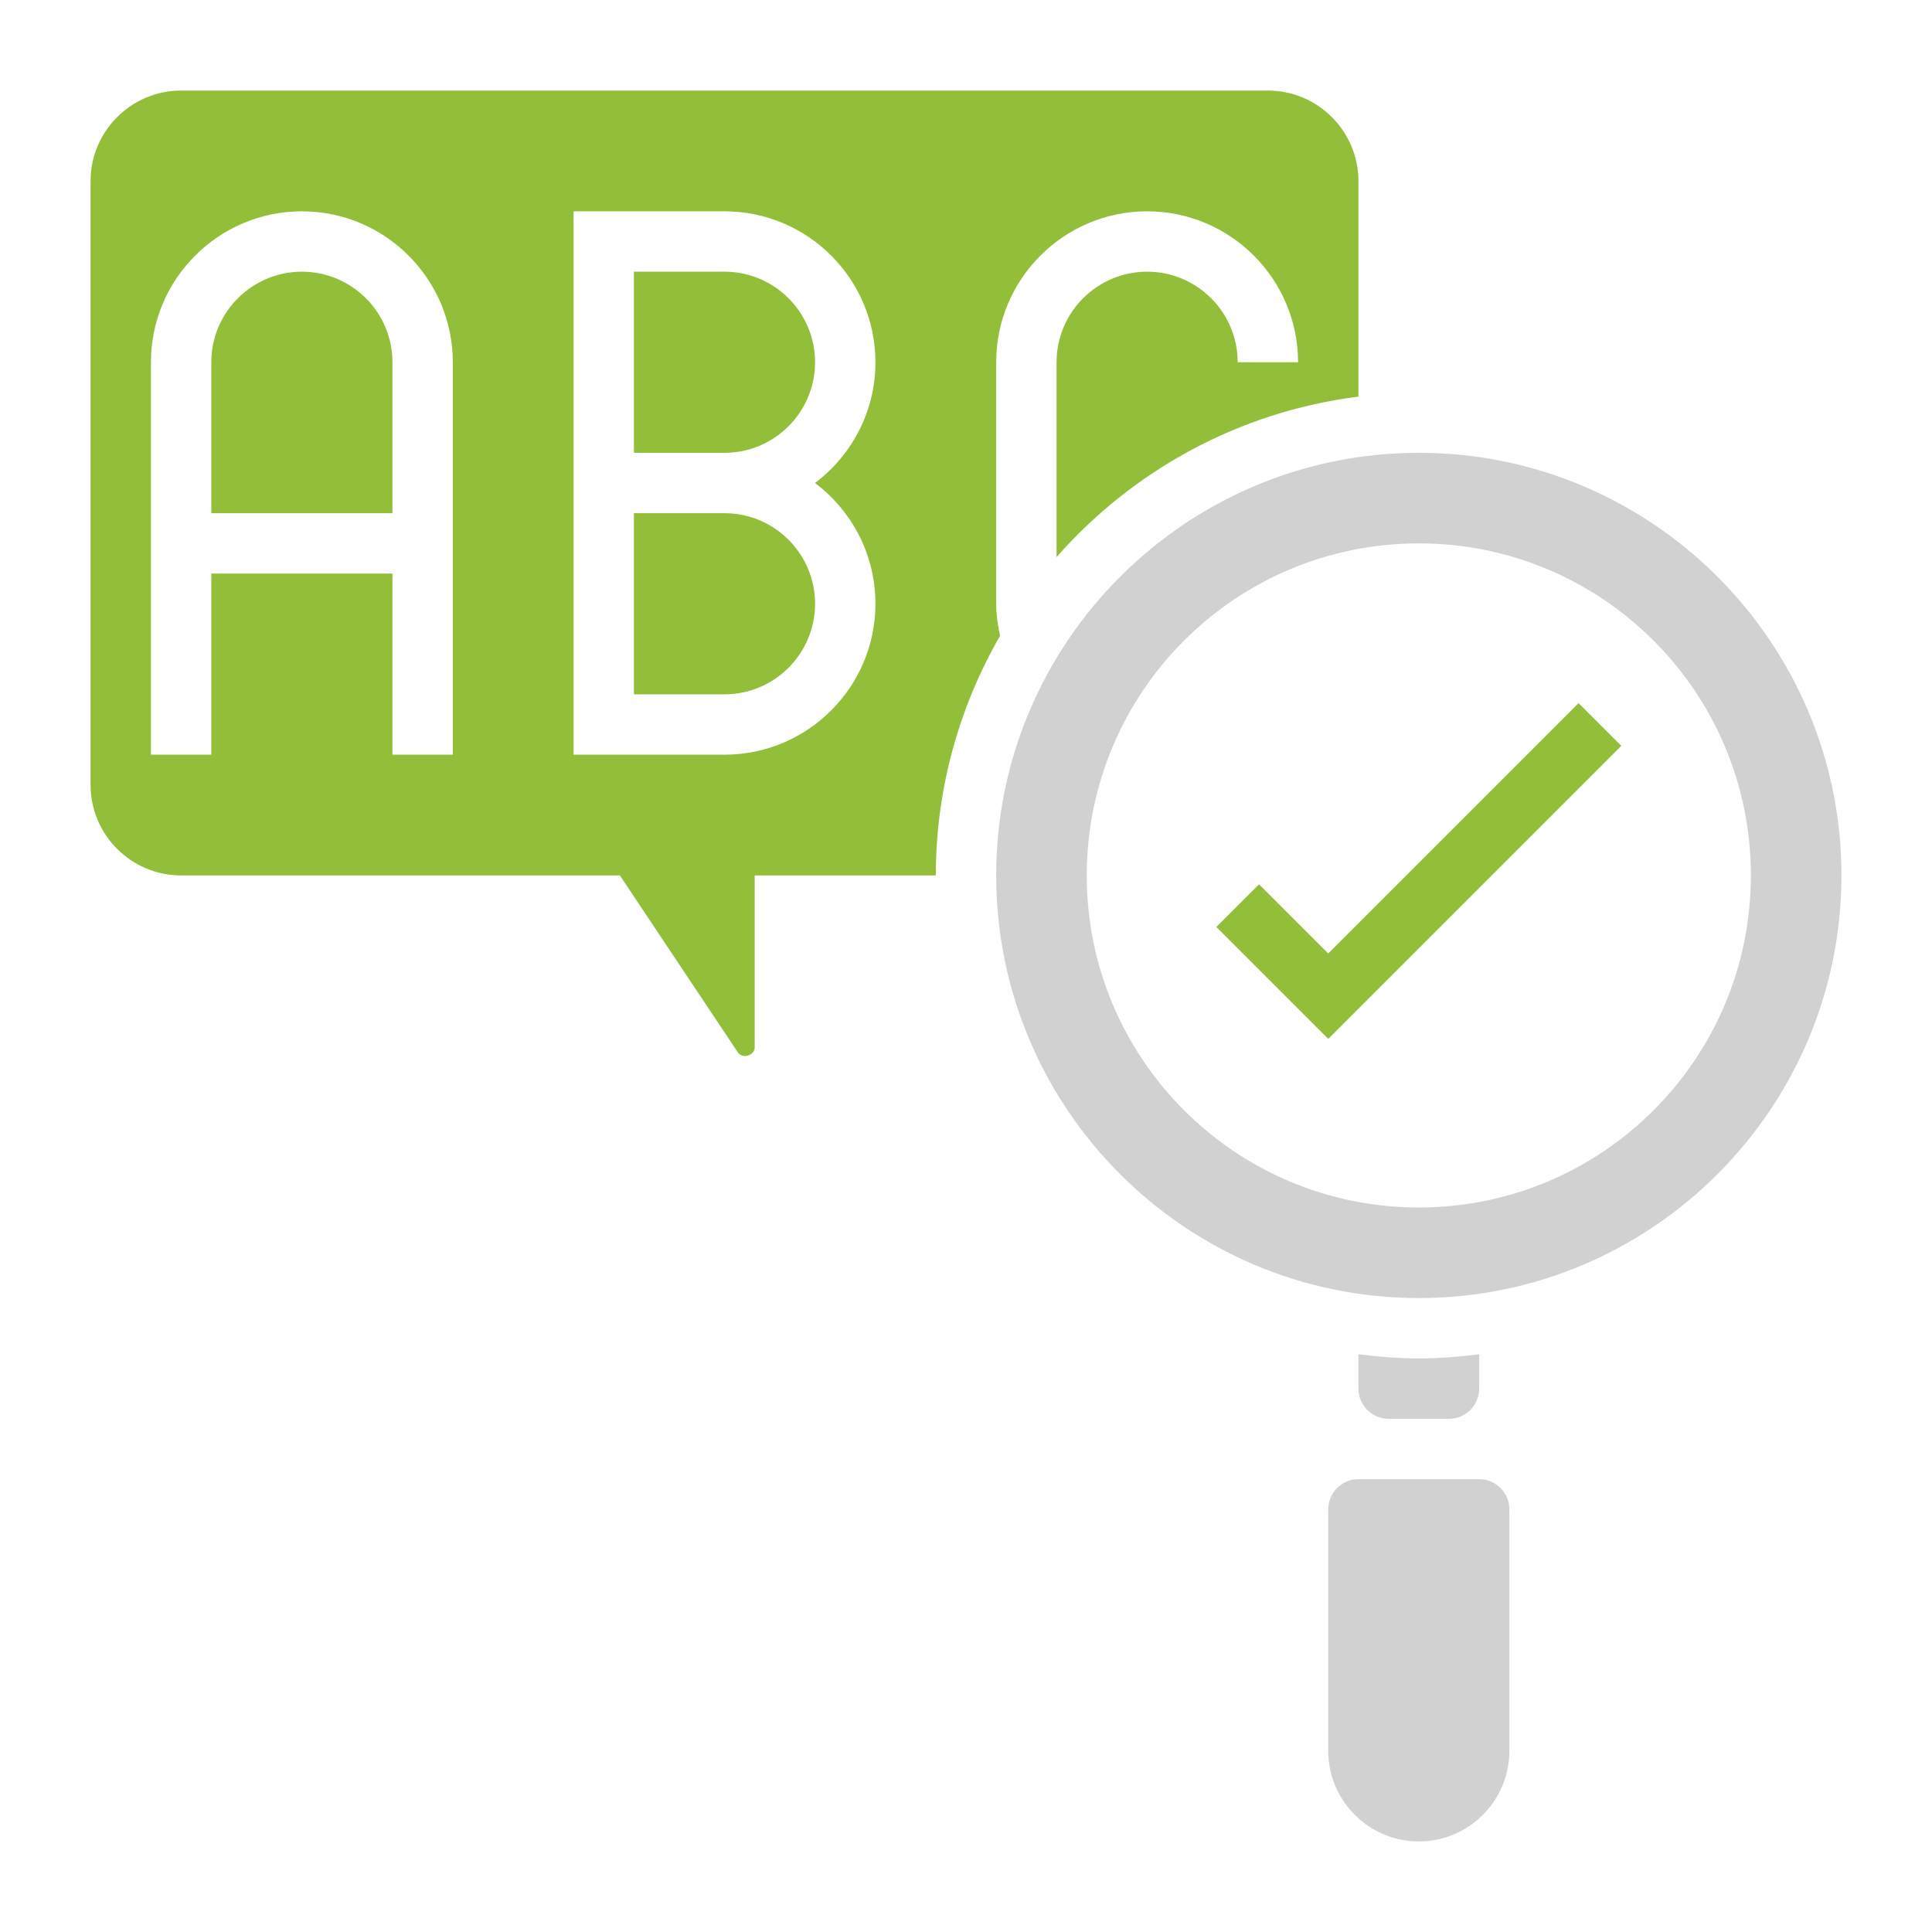
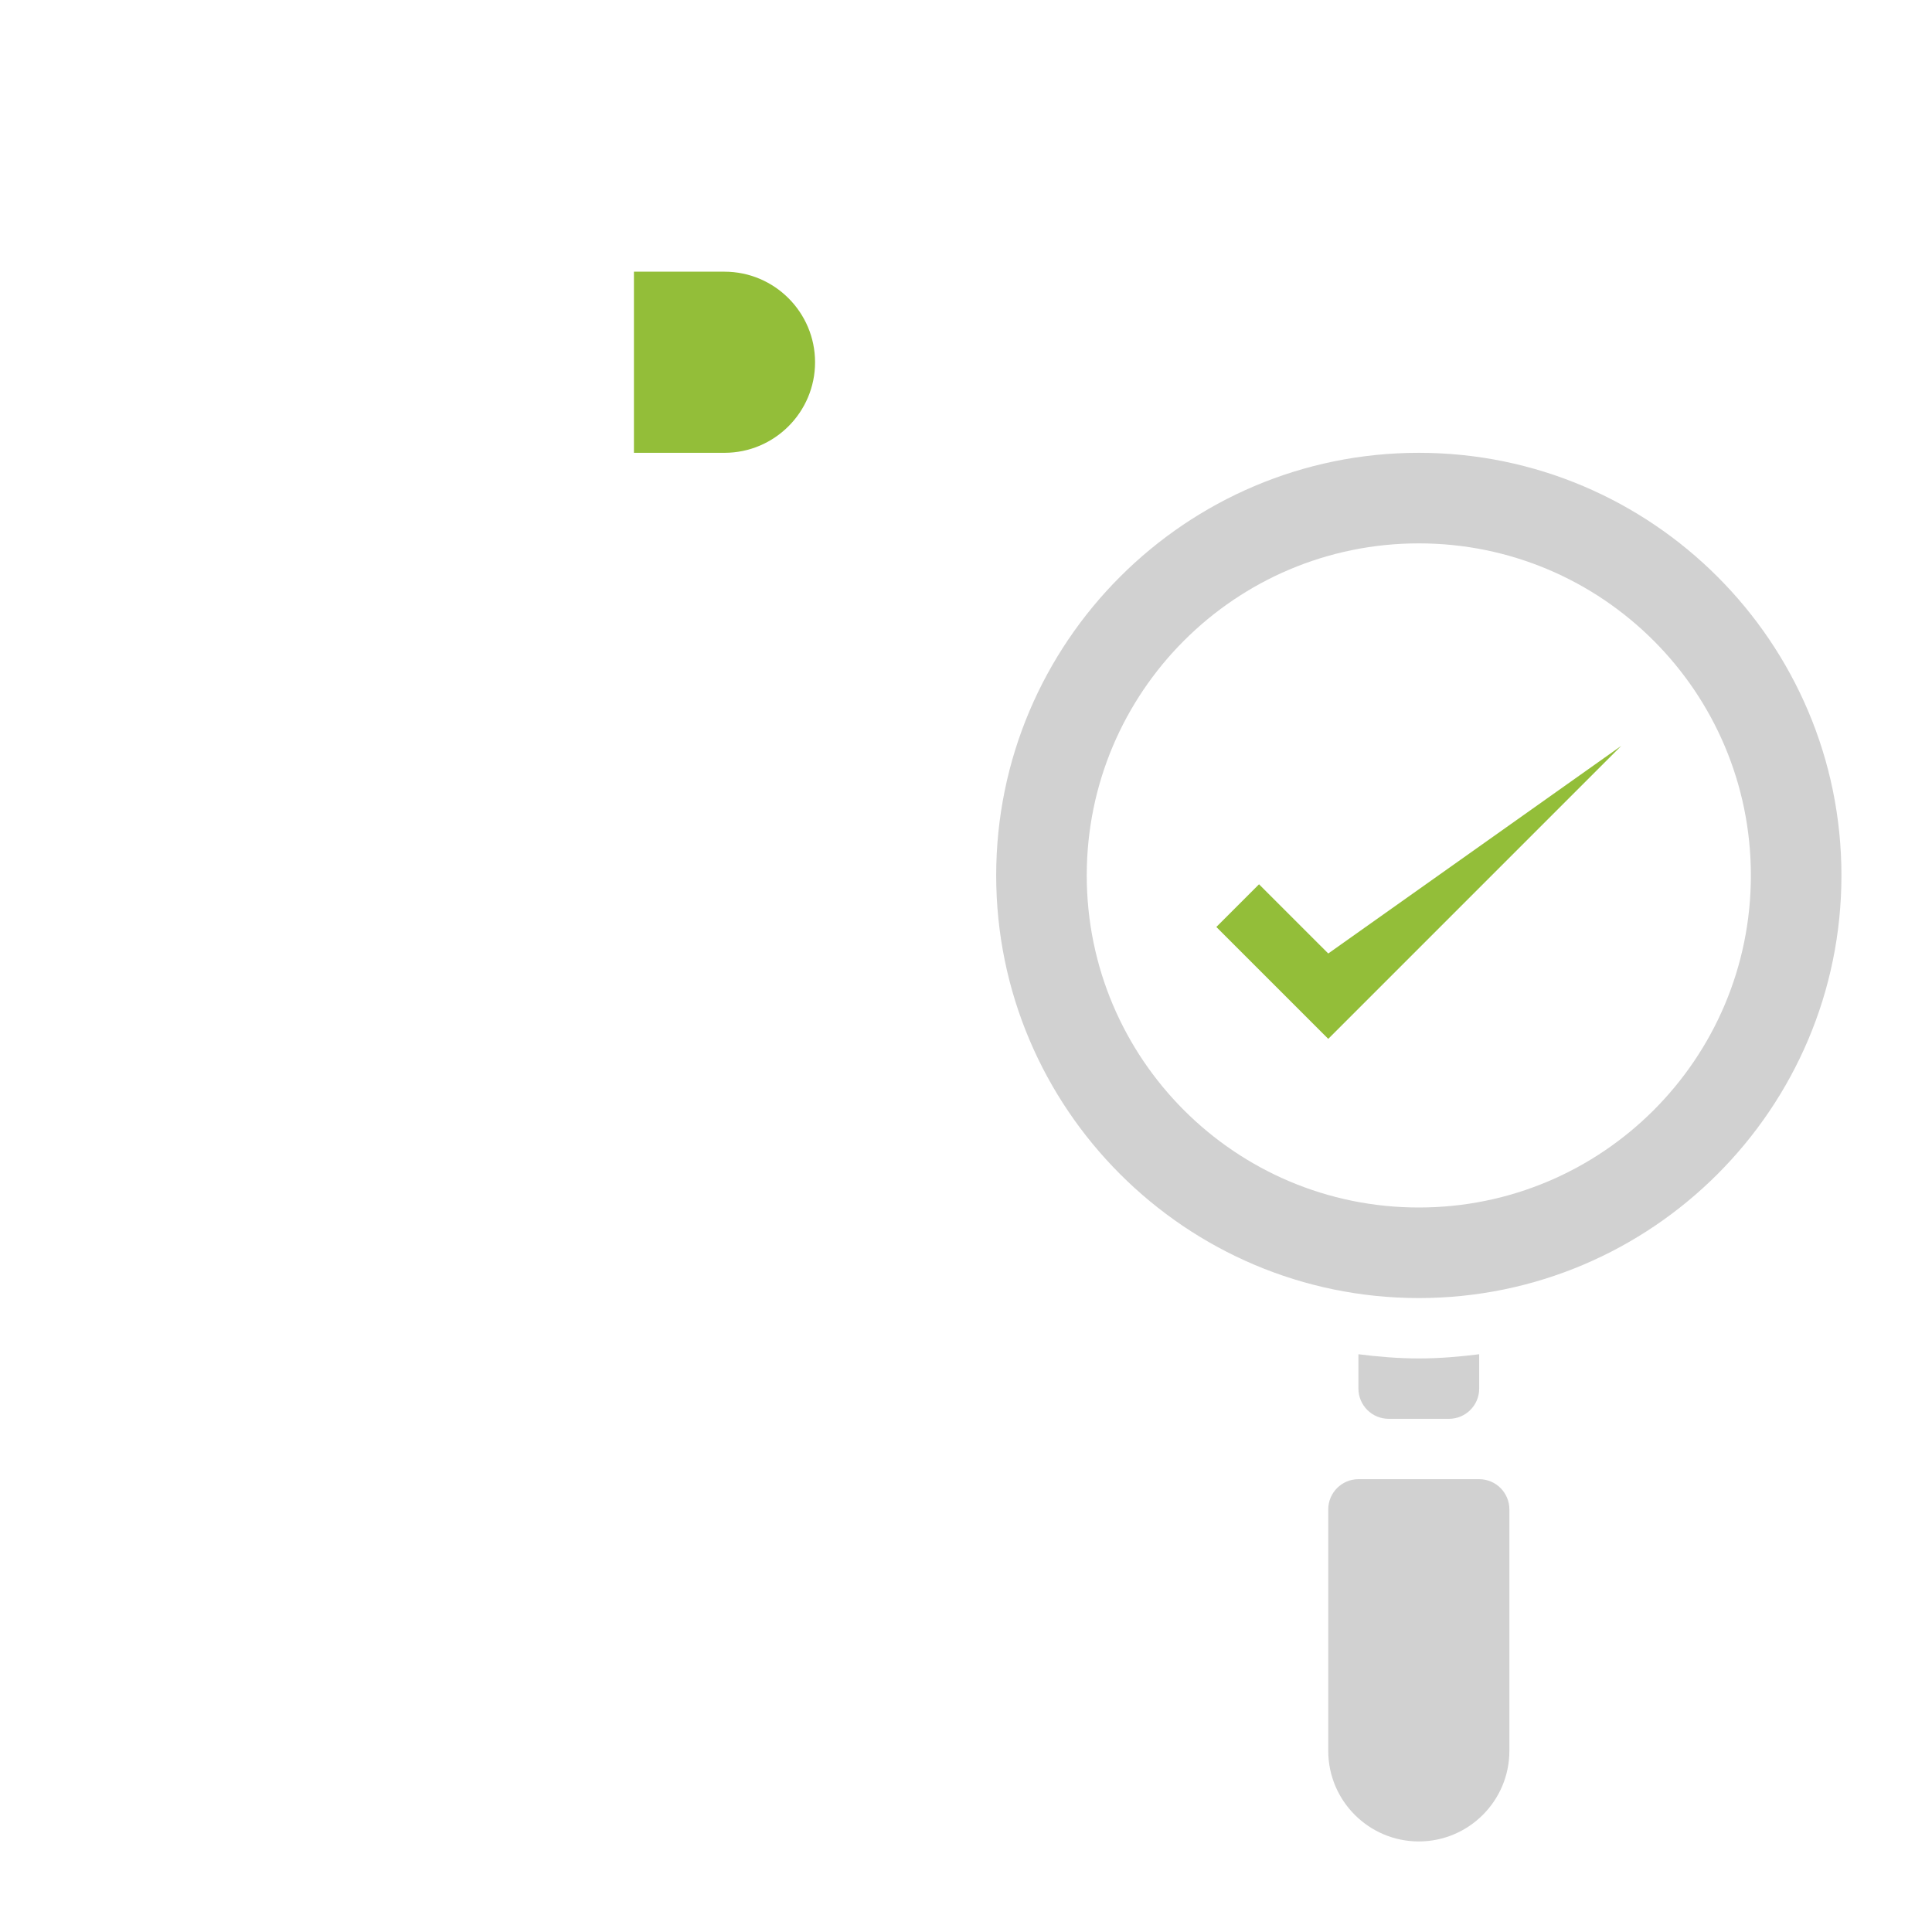
<svg xmlns="http://www.w3.org/2000/svg" width="112" height="112" viewBox="0 0 112 112" fill="none">
  <path d="M85.75 85.75H84H80.5H78.75C77.784 85.75 77 86.536 77 87.5V101.5C77 104.395 79.356 106.75 82.25 106.75C85.144 106.75 87.5 104.395 87.5 101.5V87.5C87.5 86.536 86.716 85.75 85.75 85.75Z" fill="#D1D1D1" />
-   <path d="M57.75 35V21C57.75 16.175 61.675 12.25 66.5 12.25C71.325 12.25 75.25 16.175 75.25 21H71.75C71.75 18.105 69.394 15.75 66.5 15.75C63.605 15.75 61.25 18.105 61.25 21V32.293C65.656 27.286 71.804 23.866 78.75 22.993V10.5C78.75 7.606 76.394 5.25 73.5 5.25H10.5C7.606 5.25 5.25 7.606 5.25 10.5V45.5C5.25 48.395 7.606 50.75 10.5 50.75H35.936L42.779 61.014C43.041 61.404 43.75 61.191 43.75 60.72V50.75H54.25C54.25 45.693 55.618 40.957 57.974 36.858C57.841 36.248 57.75 35.628 57.75 35ZM26.25 43.75H22.75V33.25H12.25V43.75H8.75V21C8.75 16.175 12.675 12.25 17.5 12.25C22.325 12.25 26.25 16.175 26.25 21V43.75ZM50.75 35C50.75 39.825 46.825 43.75 42 43.75H33.25V12.25H42C46.825 12.25 50.75 16.175 50.75 21C50.75 23.86 49.371 26.402 47.245 28C49.371 29.598 50.75 32.141 50.75 35Z" fill="#93BE39" />
-   <path d="M42 29.75H36.75V40.25H42C44.895 40.25 47.25 37.895 47.25 35C47.25 32.105 44.895 29.75 42 29.75Z" fill="#93BE39" />
  <path d="M42 15.75H36.75V26.25H42C44.895 26.25 47.25 23.895 47.25 21C47.25 18.105 44.895 15.75 42 15.75Z" fill="#93BE39" />
-   <path d="M17.5 15.75C14.605 15.75 12.25 18.105 12.25 21V29.75H22.75V21C22.75 18.105 20.395 15.75 17.5 15.75Z" fill="#93BE39" />
  <path d="M84 82.25C84.966 82.25 85.75 81.464 85.75 80.5V78.507C84.6 78.652 83.438 78.75 82.25 78.75C81.062 78.75 79.9 78.652 78.75 78.507V80.5C78.75 81.464 79.534 82.25 80.5 82.25H84Z" fill="#D1D1D1" />
  <path d="M82.25 26.25C68.74 26.25 57.75 37.24 57.75 50.75C57.75 64.26 68.74 75.25 82.25 75.25C95.76 75.25 106.75 64.26 106.75 50.75C106.75 37.24 95.76 26.25 82.25 26.25ZM82.25 70C71.619 70 63 61.381 63 50.75C63 40.119 71.619 31.5 82.25 31.5C92.881 31.5 101.5 40.119 101.5 50.75C101.5 61.381 92.881 70 82.25 70Z" fill="#D1D1D1" />
-   <path d="M77 55.275L72.987 51.263L70.513 53.737L77 60.224L93.987 43.237L91.513 40.763L77 55.275Z" fill="#93BE39" />
+   <path d="M77 55.275L72.987 51.263L70.513 53.737L77 60.224L93.987 43.237L77 55.275Z" fill="#93BE39" />
</svg>